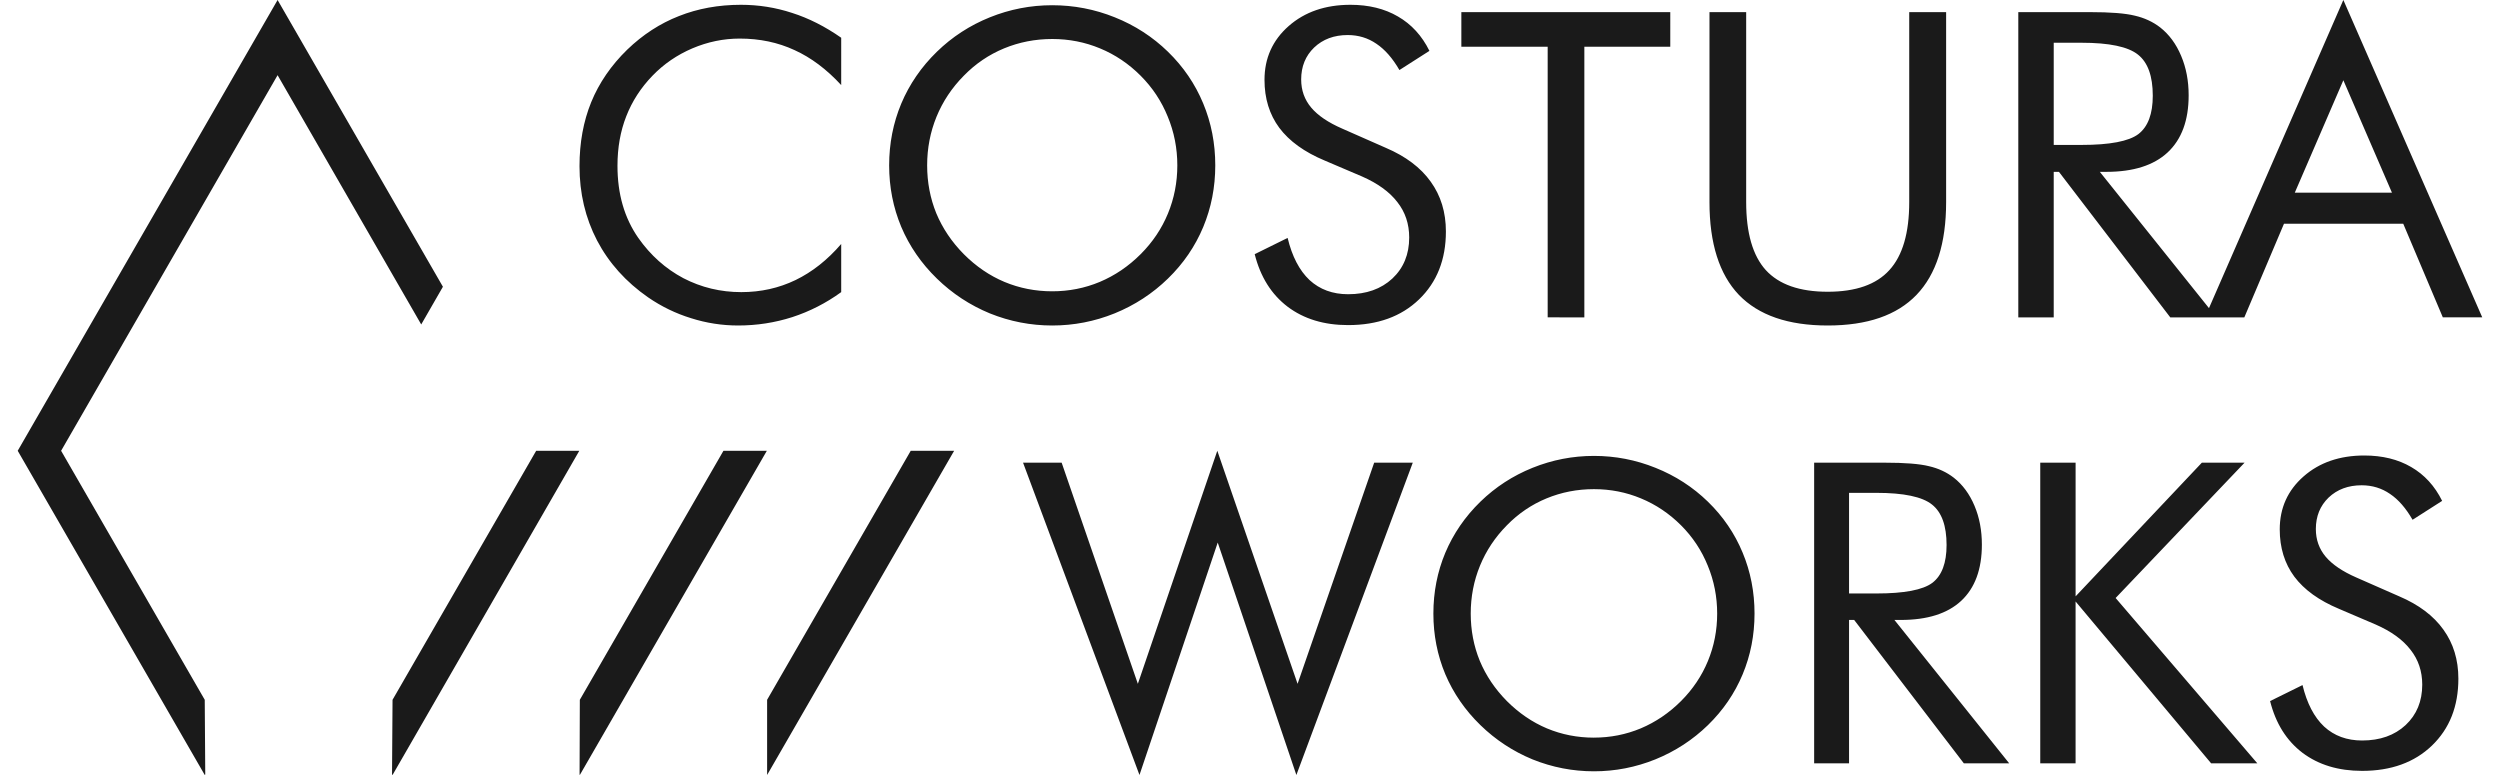
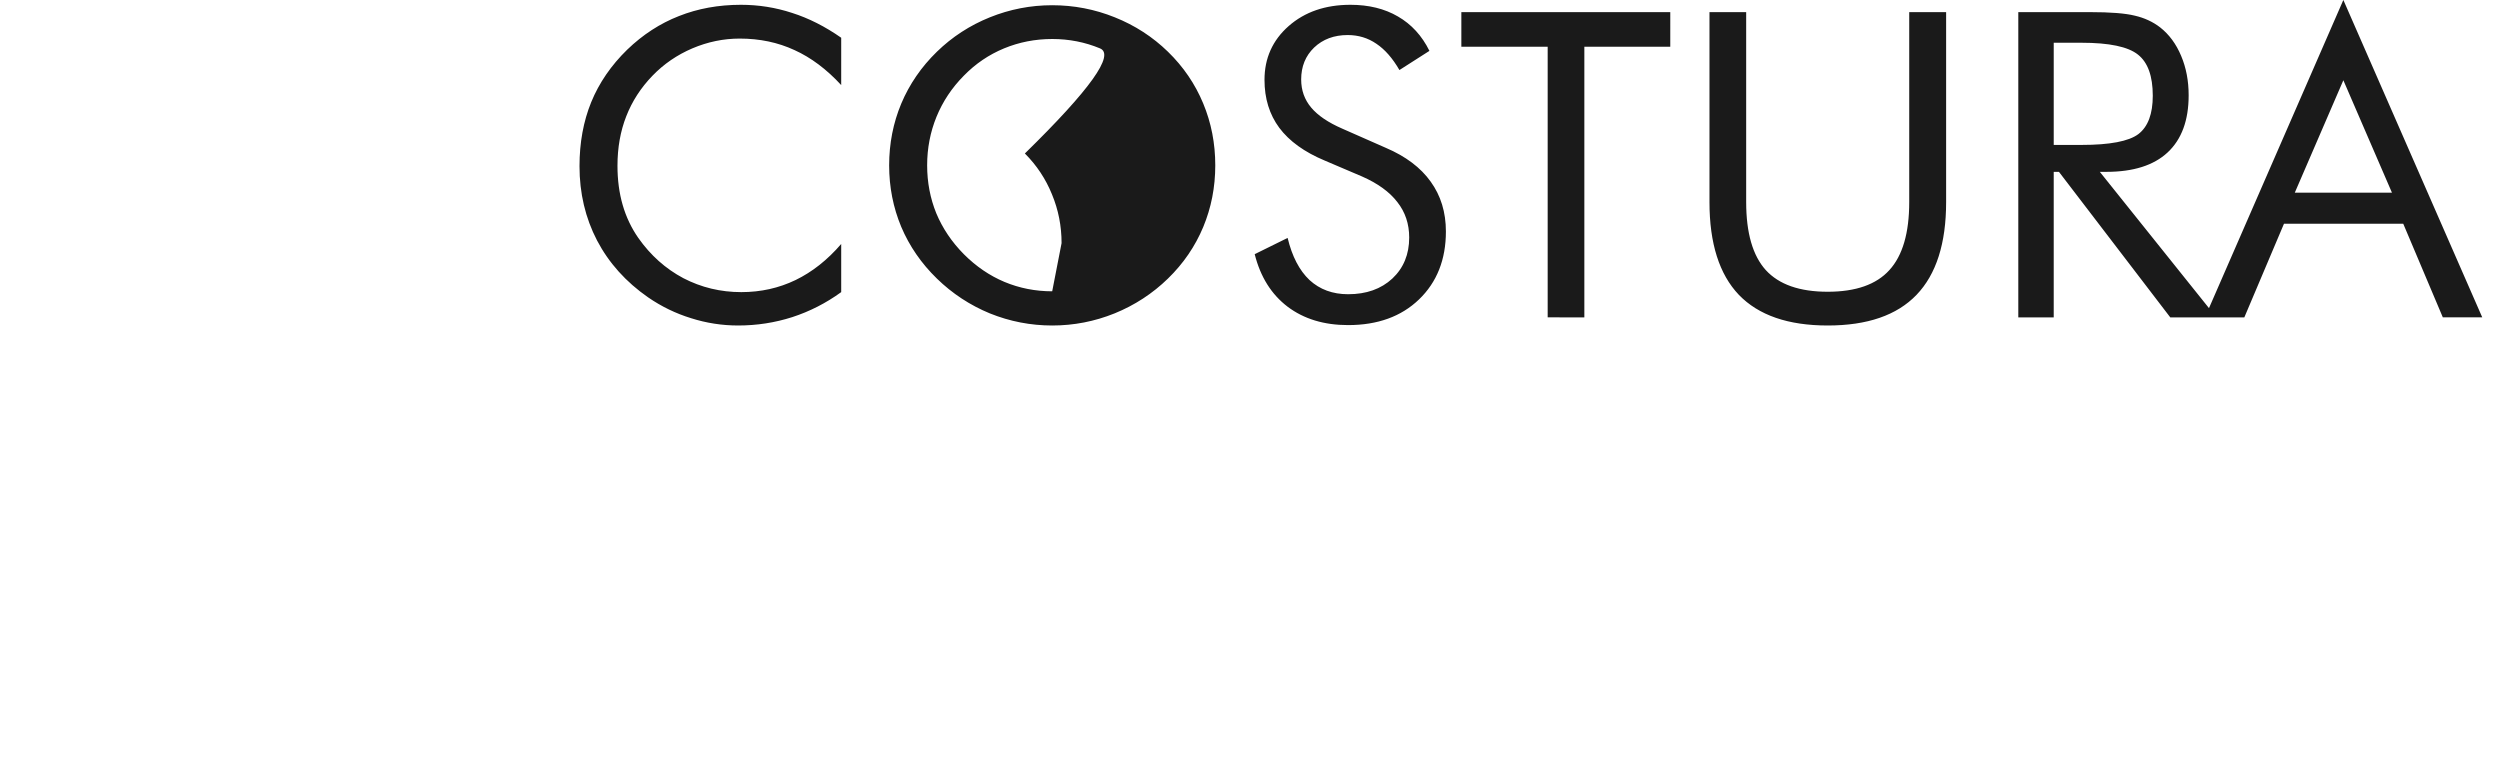
<svg xmlns="http://www.w3.org/2000/svg" width="100" height="31">
-   <path d="M33.648 3.403q-.876-.95-1.869-1.4-.993-.46-2.193-.46-.968 0-1.893.392-.918.393-1.593 1.093-.701.725-1.051 1.626-.35.893-.35 1.977 0 .85.208 1.568.208.718.625 1.318.734 1.043 1.802 1.61 1.076.558 2.319.558 1.167 0 2.169-.483 1-.484 1.826-1.443v1.926q-.91.66-1.96 1.001-1.043.334-2.16.334-.968 0-1.885-.292-.918-.283-1.718-.833-1.335-.927-2.044-2.278-.701-1.35-.701-2.97 0-1.409.468-2.56.475-1.16 1.442-2.102.935-.9 2.069-1.343 1.134-.45 2.477-.45 1.06 0 2.051.326.993.316 1.961.992zm8.44 8.249q1.001 0 1.902-.375.91-.384 1.635-1.109.718-.717 1.093-1.627t.375-1.927q0-1.025-.384-1.951-.375-.926-1.084-1.635Q44.908 2.31 44 1.935q-.901-.375-1.91-.375-1.018 0-1.927.375-.91.376-1.61 1.093-.717.725-1.093 1.643-.374.918-.374 1.943 0 1.018.366 1.919.376.9 1.101 1.634.734.735 1.627 1.11.9.375 1.91.375zm6.523-5.038q0 1.31-.483 2.469-.485 1.16-1.41 2.06-.926.901-2.136 1.393-1.2.484-2.493.484t-2.494-.484q-1.193-.492-2.119-1.393-.934-.909-1.426-2.068-.484-1.16-.484-2.46 0-1.31.484-2.47.492-1.167 1.426-2.076.918-.893 2.119-1.377 1.2-.483 2.493-.483 1.302 0 2.503.483 1.21.484 2.127 1.377.925.9 1.41 2.068.483 1.16.483 2.477zm6.823-.7q1.193.509 1.793 1.351.609.842.609 1.993 0 1.685-1.076 2.72-1.067 1.026-2.836 1.026-1.442 0-2.419-.735-.975-.742-1.317-2.102l1.317-.65q.267 1.11.876 1.685.617.567 1.544.567 1.092 0 1.768-.626.675-.634.675-1.642 0-.818-.475-1.419-.467-.609-1.418-1.026l-1.485-.633q-1.218-.509-1.818-1.31-.592-.8-.592-1.919 0-1.3.967-2.152.968-.85 2.47-.85 1.1 0 1.9.467.81.467 1.26 1.376l-1.2.767q-.41-.709-.919-1.05-.508-.35-1.15-.35-.817 0-1.343.5-.518.5-.518 1.276 0 .65.401 1.126.4.476 1.243.842zm6.473 6.78V1.87h-3.453V.484h8.357V1.87h-3.437v10.826zM68.379.485h1.468v7.598q0 1.852.784 2.72.792.867 2.477.867 1.685 0 2.468-.867.793-.868.793-2.72V.484h1.476v7.598q0 2.478-1.184 3.712-1.176 1.226-3.553 1.226-2.37 0-3.553-1.226-1.176-1.234-1.176-3.711zm12.353 12.21V.485H83.6q1.227 0 1.794.142.575.133 1.01.467.542.425.842 1.142.3.71.3 1.577 0 1.501-.842 2.285-.834.776-2.453.776h-.258l4.663 5.822h-1.844l-4.454-5.822h-.209v5.822zM82.149 1.71v4.087h1.11q1.701 0 2.277-.434.575-.442.575-1.534 0-1.177-.592-1.644-.592-.475-2.26-.475zM93.734 3.21l-1.942 4.496h3.886zm0-3.211 5.556 12.695h-1.577L96.13 8.95h-4.771l-1.586 3.745h-1.575z" aria-label="COSTURA" style="font-size:23.566px;line-height:1;font-family:Futura;-inkscape-font-specification:Futura;text-align:center;letter-spacing:0;word-spacing:0;text-anchor:middle;fill:#1a1a1a;stroke-width:1.118" />
-   <path d="M40.922 18.507h1.544l3.048 8.846 3.178-9.323 3.211 9.323 3.064-8.846h1.544L51.855 31l-3.146-9.298L45.579 31Zm22.836 10.998q.986 0 1.873-.37.895-.378 1.61-1.092.706-.706 1.076-1.602.37-.895.37-1.897 0-1.01-.378-1.922-.37-.912-1.068-1.61-.707-.706-1.602-1.076-.887-.37-1.881-.37-1.002 0-1.898.37-.895.37-1.585 1.076-.706.714-1.076 1.618-.37.903-.37 1.914 0 1.002.362 1.889.37.887 1.084 1.61.724.723 1.602 1.093.887.37 1.881.37zm6.423-4.961q0 1.29-.476 2.431-.477 1.142-1.388 2.03-.912.886-2.103 1.37-1.183.477-2.456.477t-2.456-.476q-1.174-.485-2.086-1.372-.92-.895-1.405-2.037-.476-1.142-.476-2.423 0-1.29.476-2.431.485-1.15 1.405-2.046.903-.878 2.086-1.355 1.183-.476 2.456-.476 1.282 0 2.464.477 1.191.476 2.095 1.355.911.886 1.388 2.037.476 1.141.476 2.439zm2.385 5.988V18.507h2.824q1.208 0 1.767.14.566.13.993.46.534.419.83 1.125.295.698.295 1.552 0 1.48-.829 2.251-.821.763-2.415.763h-.254l4.59 5.734h-1.814l-4.386-5.734h-.205v5.734zm1.396-10.818v4.025h1.092q1.675 0 2.242-.427.567-.435.567-1.512 0-1.157-.583-1.618-.584-.468-2.226-.468zm7.648 10.818V18.507h1.414v5.347l5.05-5.347h1.709l-5.158 5.413 5.667 6.612h-1.848l-5.421-6.473v6.473zm14.36-6.678q1.174.501 1.766 1.33.599.83.599 1.963 0 1.66-1.059 2.678-1.052 1.01-2.793 1.01-1.42 0-2.382-.722-.96-.73-1.297-2.07l1.297-.64q.263 1.092.863 1.659.607.558 1.52.558 1.075 0 1.74-.616.666-.624.666-1.618 0-.805-.469-1.396-.46-.6-1.396-1.01l-1.462-.625q-1.2-.501-1.79-1.29-.583-.788-.583-1.889 0-1.281.952-2.118.953-.838 2.431-.838 1.084 0 1.873.46.797.46 1.24 1.355l-1.183.756q-.402-.7-.903-1.035-.5-.345-1.133-.345-.805 0-1.323.492-.51.493-.51 1.257 0 .64.395 1.11.395.467 1.224.829z" aria-label="WORKS" style="font-size:23.207px;line-height:1;font-family:Futura;-inkscape-font-specification:Futura;text-align:center;letter-spacing:.059px;word-spacing:0;text-anchor:middle;fill:#1a1a1a;stroke-width:1.101" />
+   <path d="M33.648 3.403q-.876-.95-1.869-1.4-.993-.46-2.193-.46-.968 0-1.893.392-.918.393-1.593 1.093-.701.725-1.051 1.626-.35.893-.35 1.977 0 .85.208 1.568.208.718.625 1.318.734 1.043 1.802 1.61 1.076.558 2.319.558 1.167 0 2.169-.483 1-.484 1.826-1.443v1.926q-.91.66-1.96 1.001-1.043.334-2.16.334-.968 0-1.885-.292-.918-.283-1.718-.833-1.335-.927-2.044-2.278-.701-1.35-.701-2.97 0-1.409.468-2.56.475-1.16 1.442-2.102.935-.9 2.069-1.343 1.134-.45 2.477-.45 1.06 0 2.051.326.993.316 1.961.992zm8.44 8.249t.375-1.927q0-1.025-.384-1.951-.375-.926-1.084-1.635Q44.908 2.31 44 1.935q-.901-.375-1.91-.375-1.018 0-1.927.375-.91.376-1.61 1.093-.717.725-1.093 1.643-.374.918-.374 1.943 0 1.018.366 1.919.376.9 1.101 1.634.734.735 1.627 1.11.9.375 1.91.375zm6.523-5.038q0 1.31-.483 2.469-.485 1.16-1.41 2.06-.926.901-2.136 1.393-1.2.484-2.493.484t-2.494-.484q-1.193-.492-2.119-1.393-.934-.909-1.426-2.068-.484-1.16-.484-2.46 0-1.31.484-2.47.492-1.167 1.426-2.076.918-.893 2.119-1.377 1.2-.483 2.493-.483 1.302 0 2.503.483 1.21.484 2.127 1.377.925.9 1.41 2.068.483 1.16.483 2.477zm6.823-.7q1.193.509 1.793 1.351.609.842.609 1.993 0 1.685-1.076 2.72-1.067 1.026-2.836 1.026-1.442 0-2.419-.735-.975-.742-1.317-2.102l1.317-.65q.267 1.11.876 1.685.617.567 1.544.567 1.092 0 1.768-.626.675-.634.675-1.642 0-.818-.475-1.419-.467-.609-1.418-1.026l-1.485-.633q-1.218-.509-1.818-1.31-.592-.8-.592-1.919 0-1.3.967-2.152.968-.85 2.47-.85 1.1 0 1.9.467.81.467 1.26 1.376l-1.2.767q-.41-.709-.919-1.05-.508-.35-1.15-.35-.817 0-1.343.5-.518.5-.518 1.276 0 .65.401 1.126.4.476 1.243.842zm6.473 6.78V1.87h-3.453V.484h8.357V1.87h-3.437v10.826zM68.379.485h1.468v7.598q0 1.852.784 2.72.792.867 2.477.867 1.685 0 2.468-.867.793-.868.793-2.72V.484h1.476v7.598q0 2.478-1.184 3.712-1.176 1.226-3.553 1.226-2.37 0-3.553-1.226-1.176-1.234-1.176-3.711zm12.353 12.21V.485H83.6q1.227 0 1.794.142.575.133 1.01.467.542.425.842 1.142.3.71.3 1.577 0 1.501-.842 2.285-.834.776-2.453.776h-.258l4.663 5.822h-1.844l-4.454-5.822h-.209v5.822zM82.149 1.71v4.087h1.11q1.701 0 2.277-.434.575-.442.575-1.534 0-1.177-.592-1.644-.592-.475-2.26-.475zM93.734 3.21l-1.942 4.496h3.886zm0-3.211 5.556 12.695h-1.577L96.13 8.95h-4.771l-1.586 3.745h-1.575z" aria-label="COSTURA" style="font-size:23.566px;line-height:1;font-family:Futura;-inkscape-font-specification:Futura;text-align:center;letter-spacing:0;word-spacing:0;text-anchor:middle;fill:#1a1a1a;stroke-width:1.118" />
  <g style="fill:#1a1a1a;fill-opacity:1">
-     <path d="M6.236 1 5.23 2.745 5.954 4l.002-.002-.002-.289-.556-.964.838-1.454.556.965.084-.146Zm1.001 1.745-.556.964-.002.289.002.002.723-1.255Zm.725 0-.556.964-.001.289.001.002.724-1.255Zm.725 0-.556.964V4l.724-1.255Z" style="fill:#1a1a1a;fill-opacity:1;stroke:none;stroke-width:.077;stroke-dasharray:none;stroke-opacity:1" transform="matrix(10.333 0 0 10.333 -53.333 -10.333)" />
-   </g>
+     </g>
</svg>